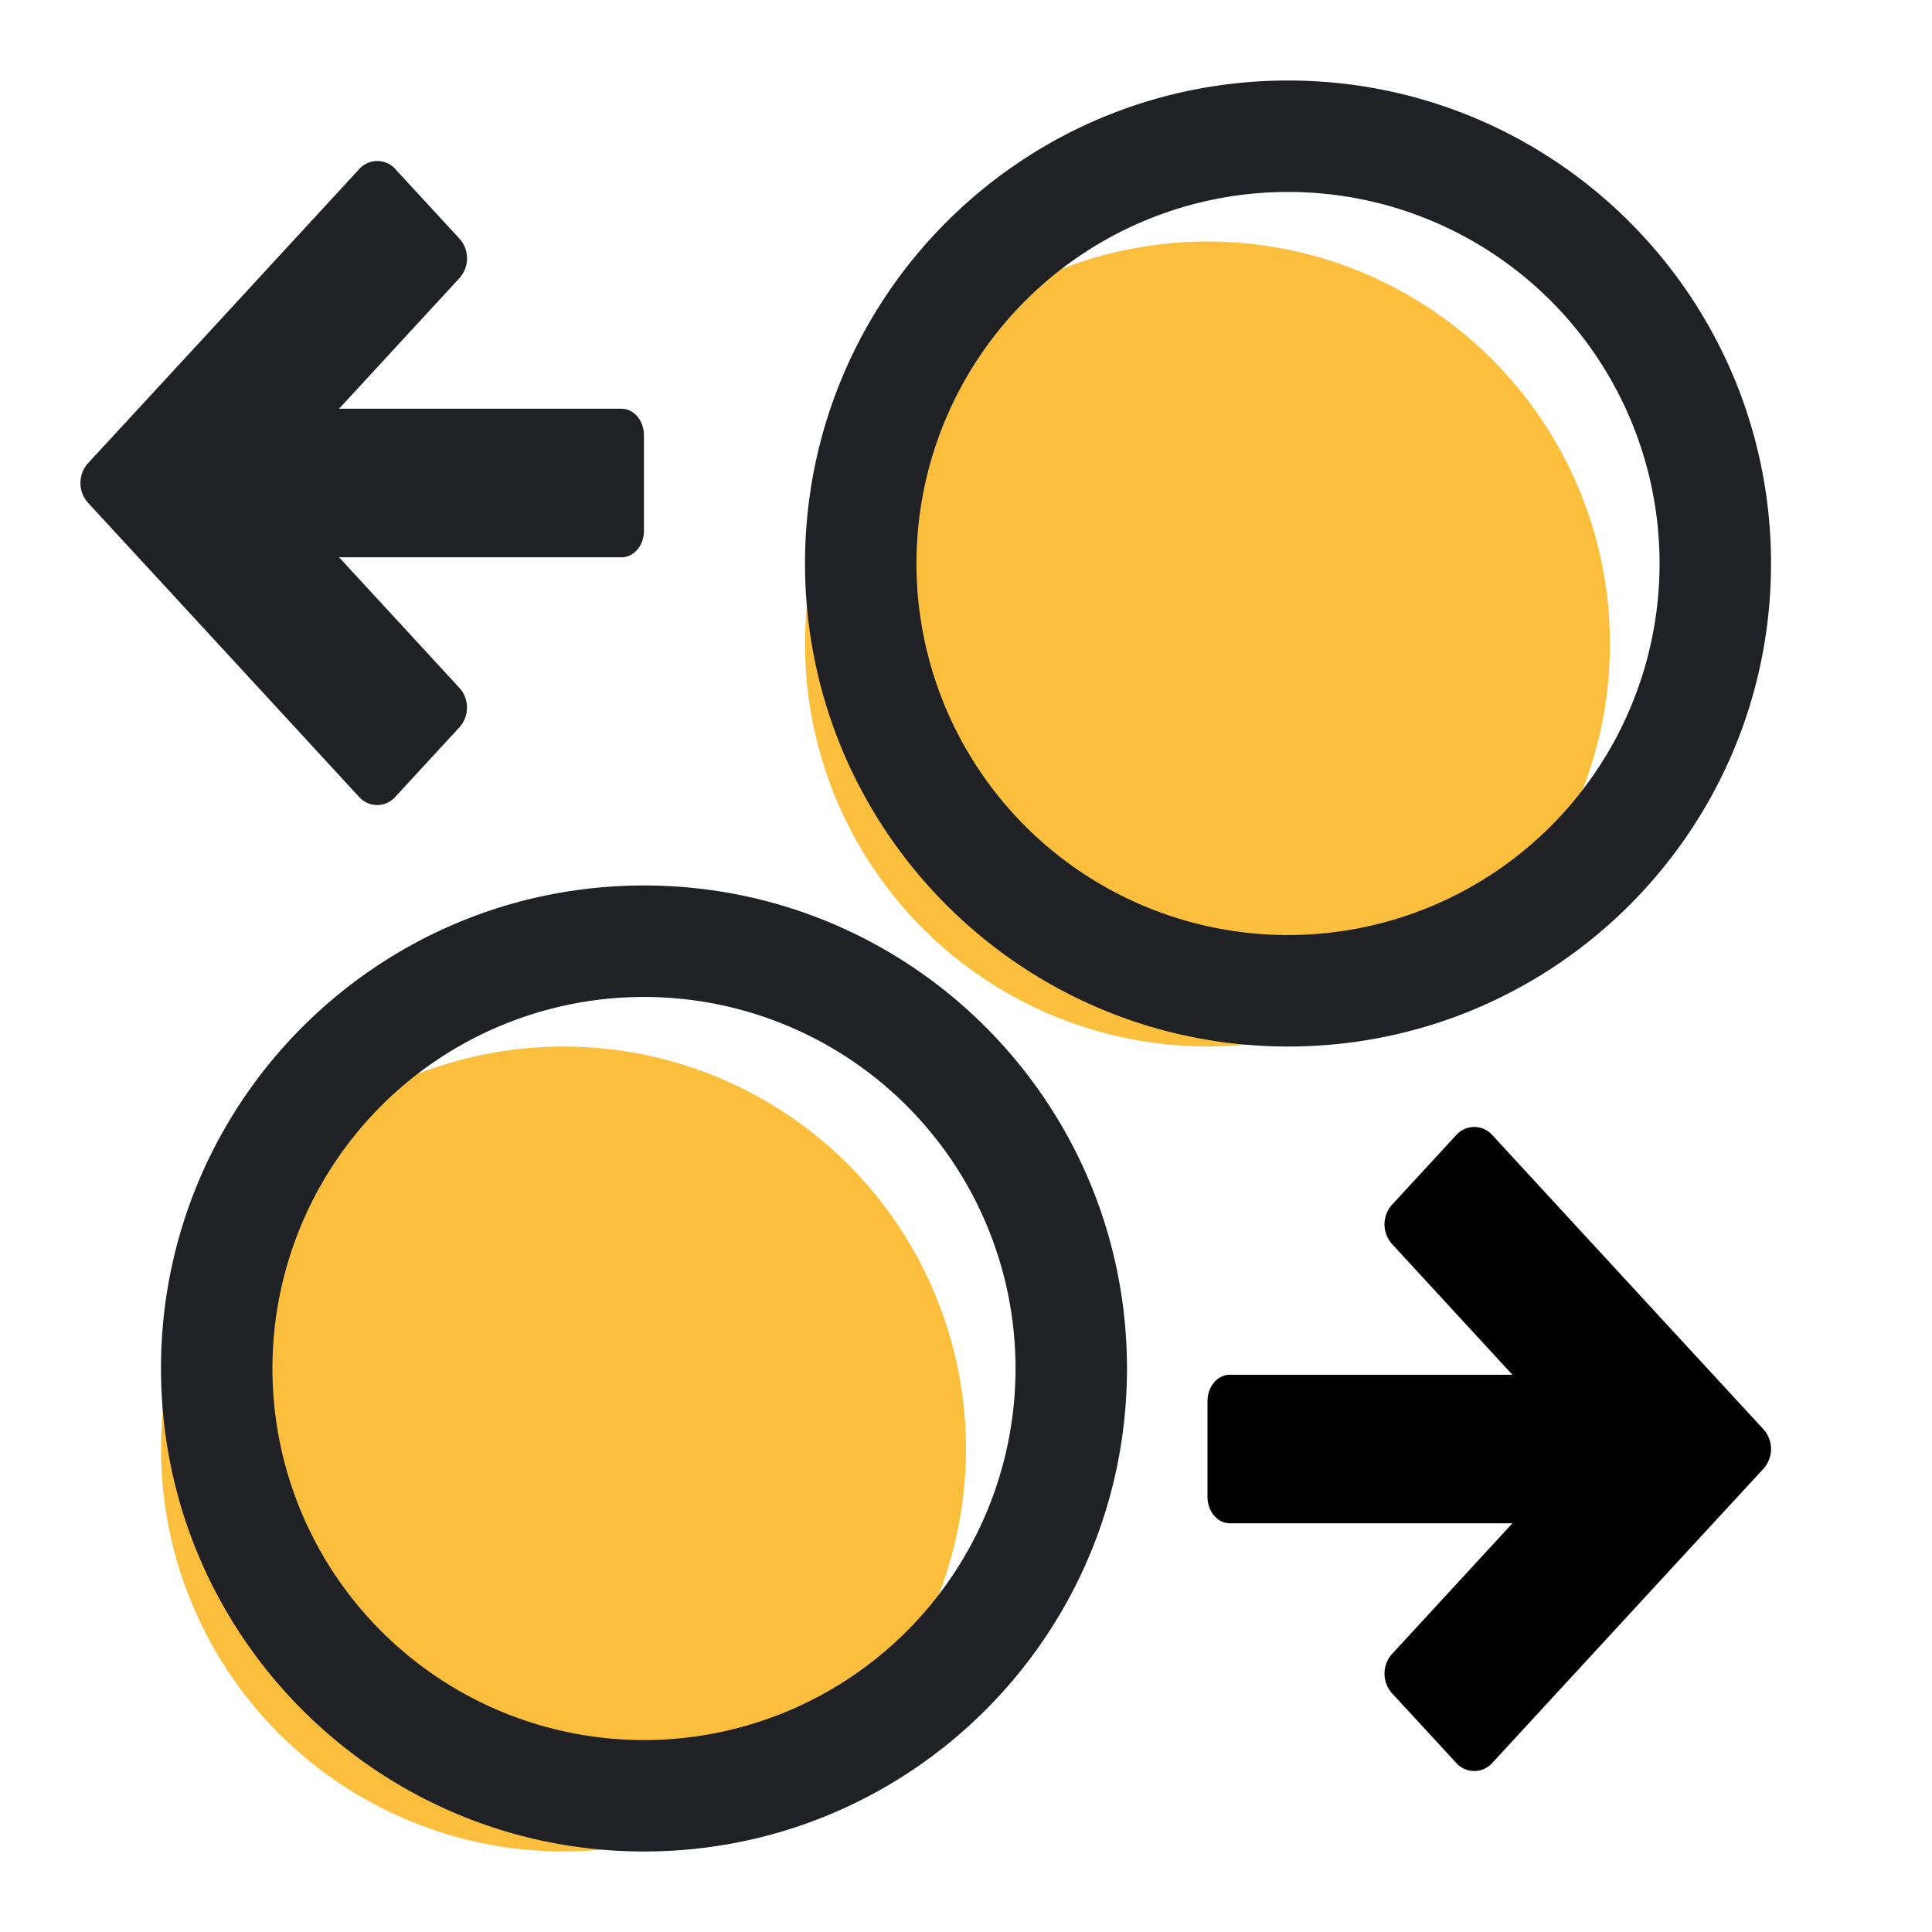
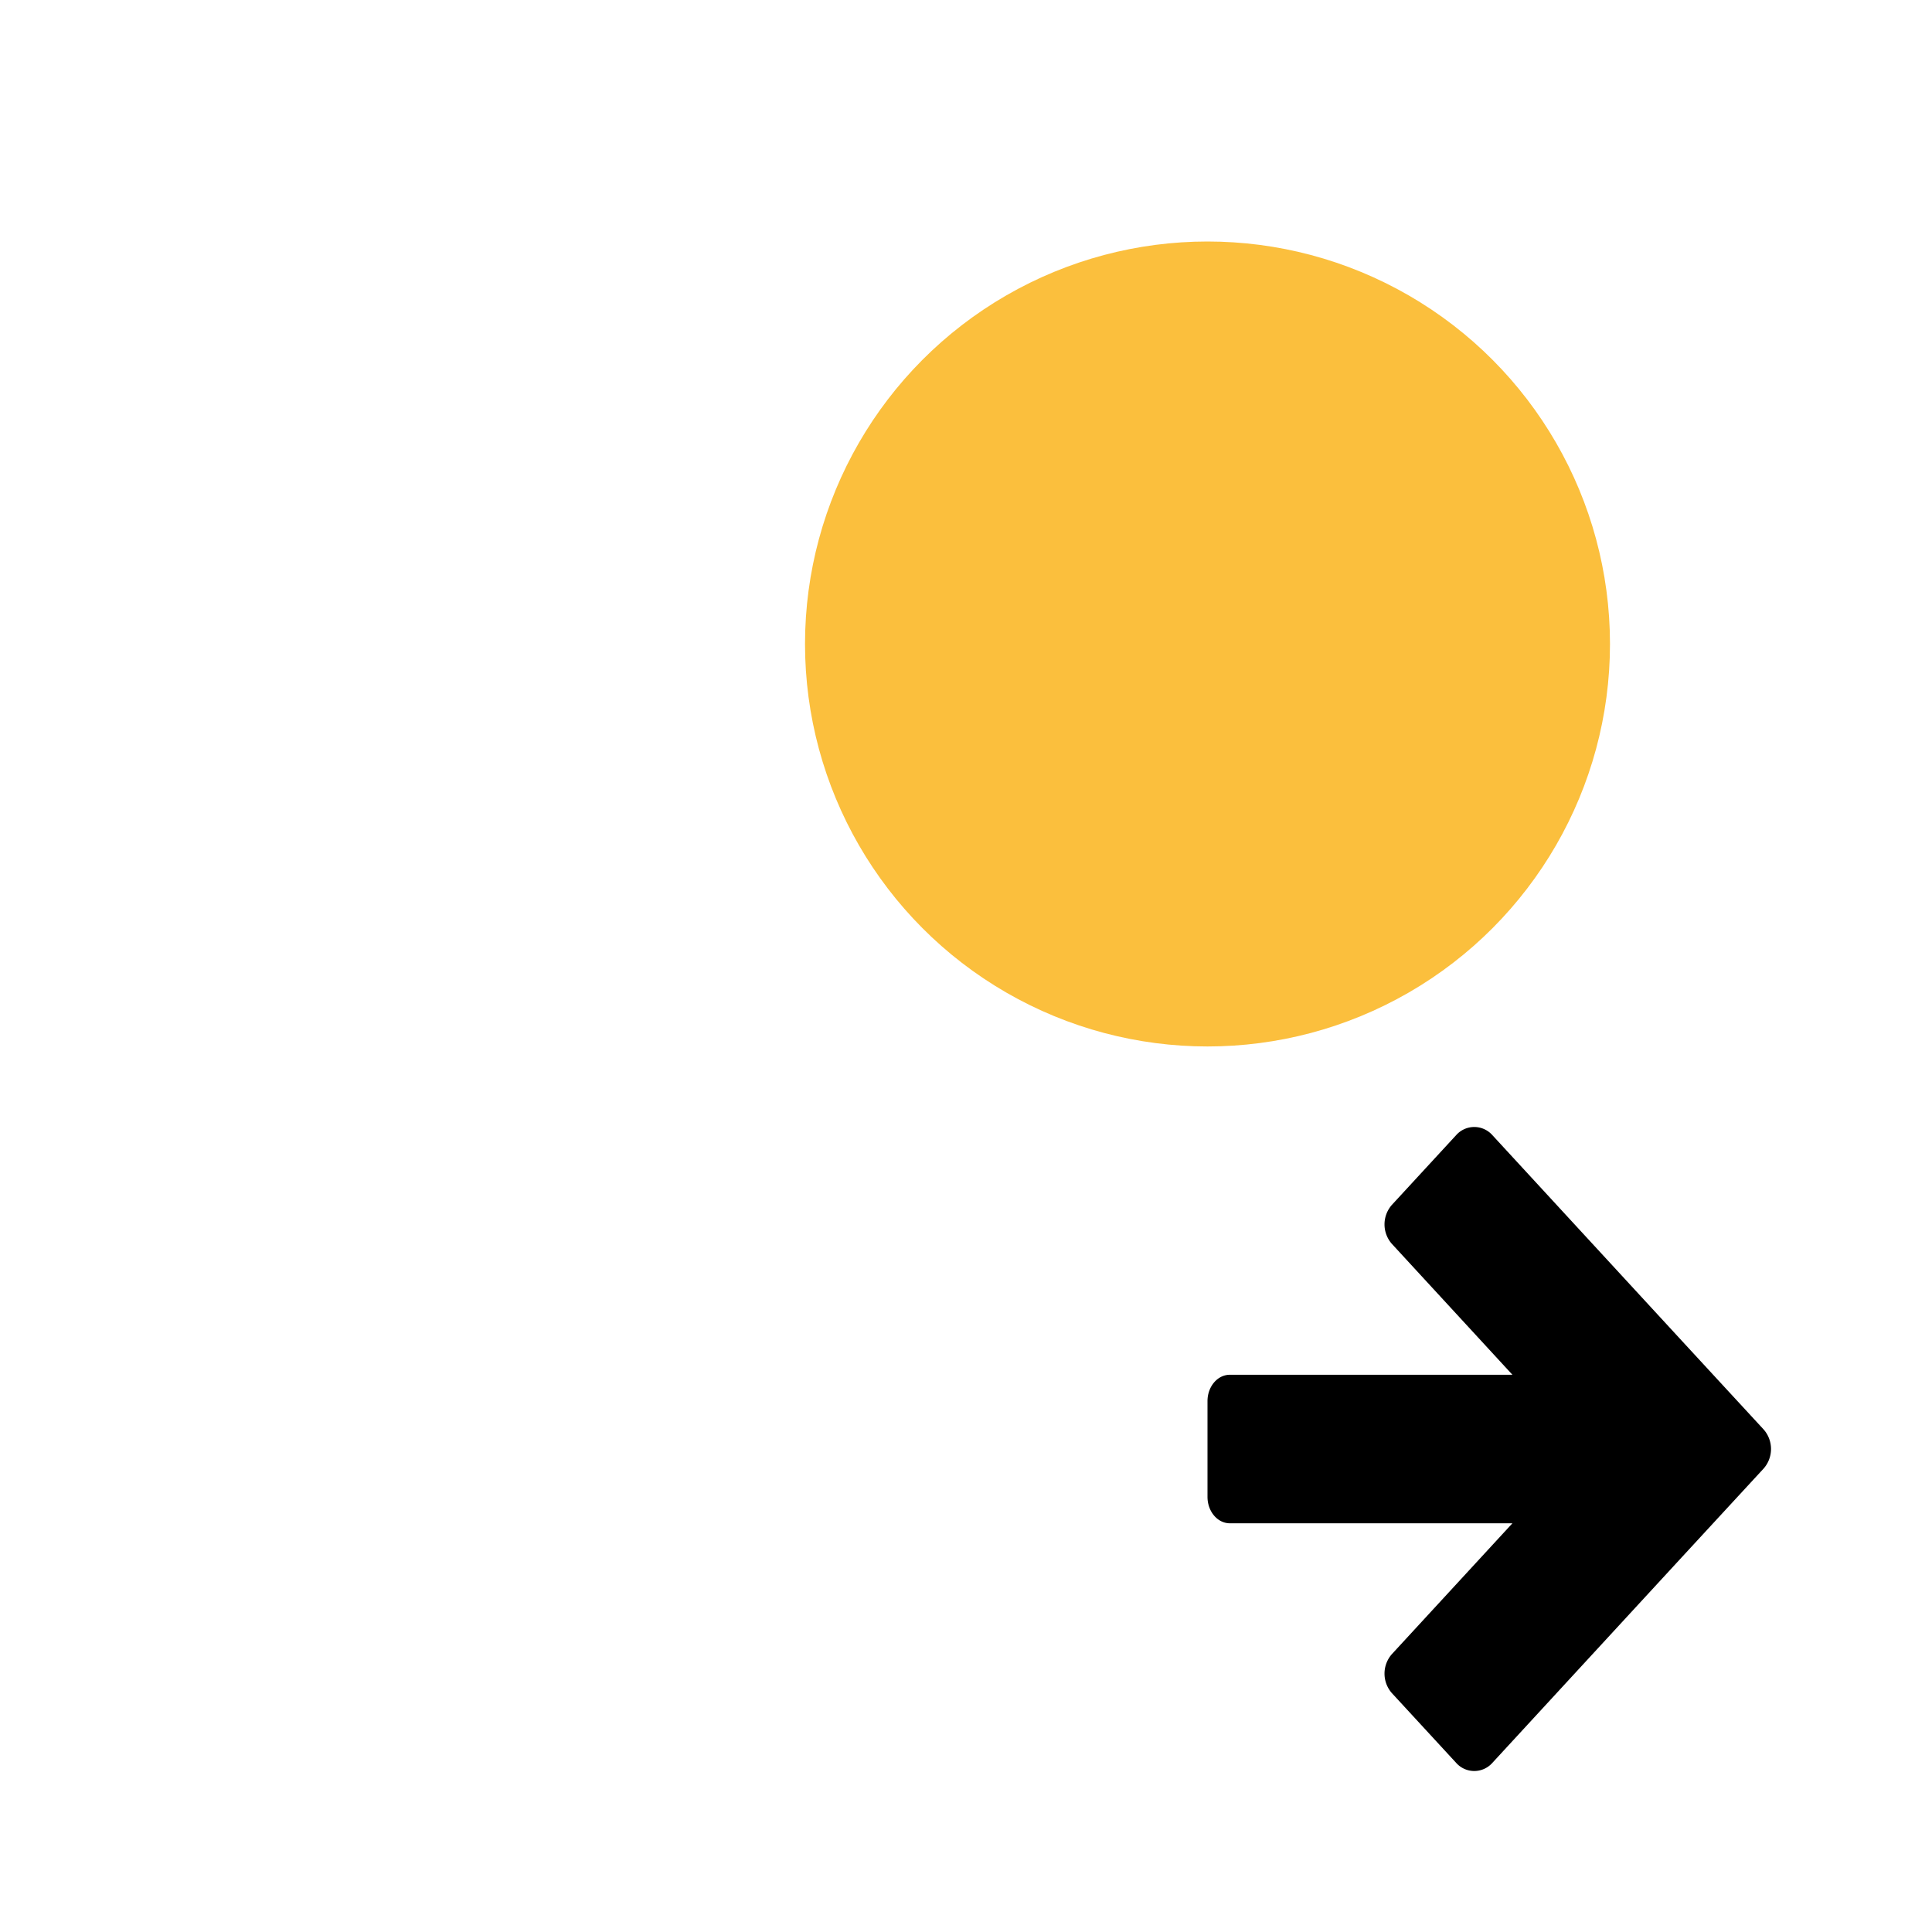
<svg xmlns="http://www.w3.org/2000/svg" width="40" height="40" viewBox="0 0 40 40">
  <g fill-rule="nonzero" fill="none">
-     <path d="M12.87 8.462H7.02l2.494-2.706a.61.61 0 0 0 0-.813L8.186 3.502a.502.502 0 0 0-.75 0l-3.91 4.243L1.82 9.593a.612.612 0 0 0 0 .814l1.704 1.848 3.91 4.243a.5.5 0 0 0 .75 0l1.329-1.441a.61.61 0 0 0 0-.814L7.02 11.538h5.85c.255 0 .462-.245.462-.547V9.01c0-.302-.207-.547-.462-.547z" fill="#202124" />
    <path d="M25.463 28.463h5.85l-2.493-2.707a.61.61 0 0 1 0-.813l1.328-1.441a.501.501 0 0 1 .75 0l3.91 4.244 1.704 1.847a.612.612 0 0 1 0 .814l-1.704 1.847-3.91 4.244a.501.501 0 0 1-.75 0l-1.328-1.441a.61.61 0 0 1 0-.813l2.493-2.706h-5.85c-.256 0-.463-.245-.463-.547v-1.982c0-.302.207-.546.463-.546z" fill="#000" />
    <circle fill="#FBBF3D" cx="25" cy="13.333" r="8.333" />
-     <circle fill="#FBBF3D" cx="11.667" cy="30" r="8.333" />
-     <path d="M26.667 1.667c-5.523 0-10 4.477-10 10s4.477 10 10 10 10-4.477 10-10-4.477-10-10-10zm0 2.307a7.692 7.692 0 1 1 0 15.385 7.692 7.692 0 0 1 0-15.385zM13.333 18.333c-5.523 0-10 4.477-10 10s4.477 10 10 10 10-4.477 10-10-4.477-10-10-10zm0 2.308a7.692 7.692 0 1 1 0 15.385 7.692 7.692 0 0 1 0-15.385z" fill="#202124" />
  </g>
</svg>